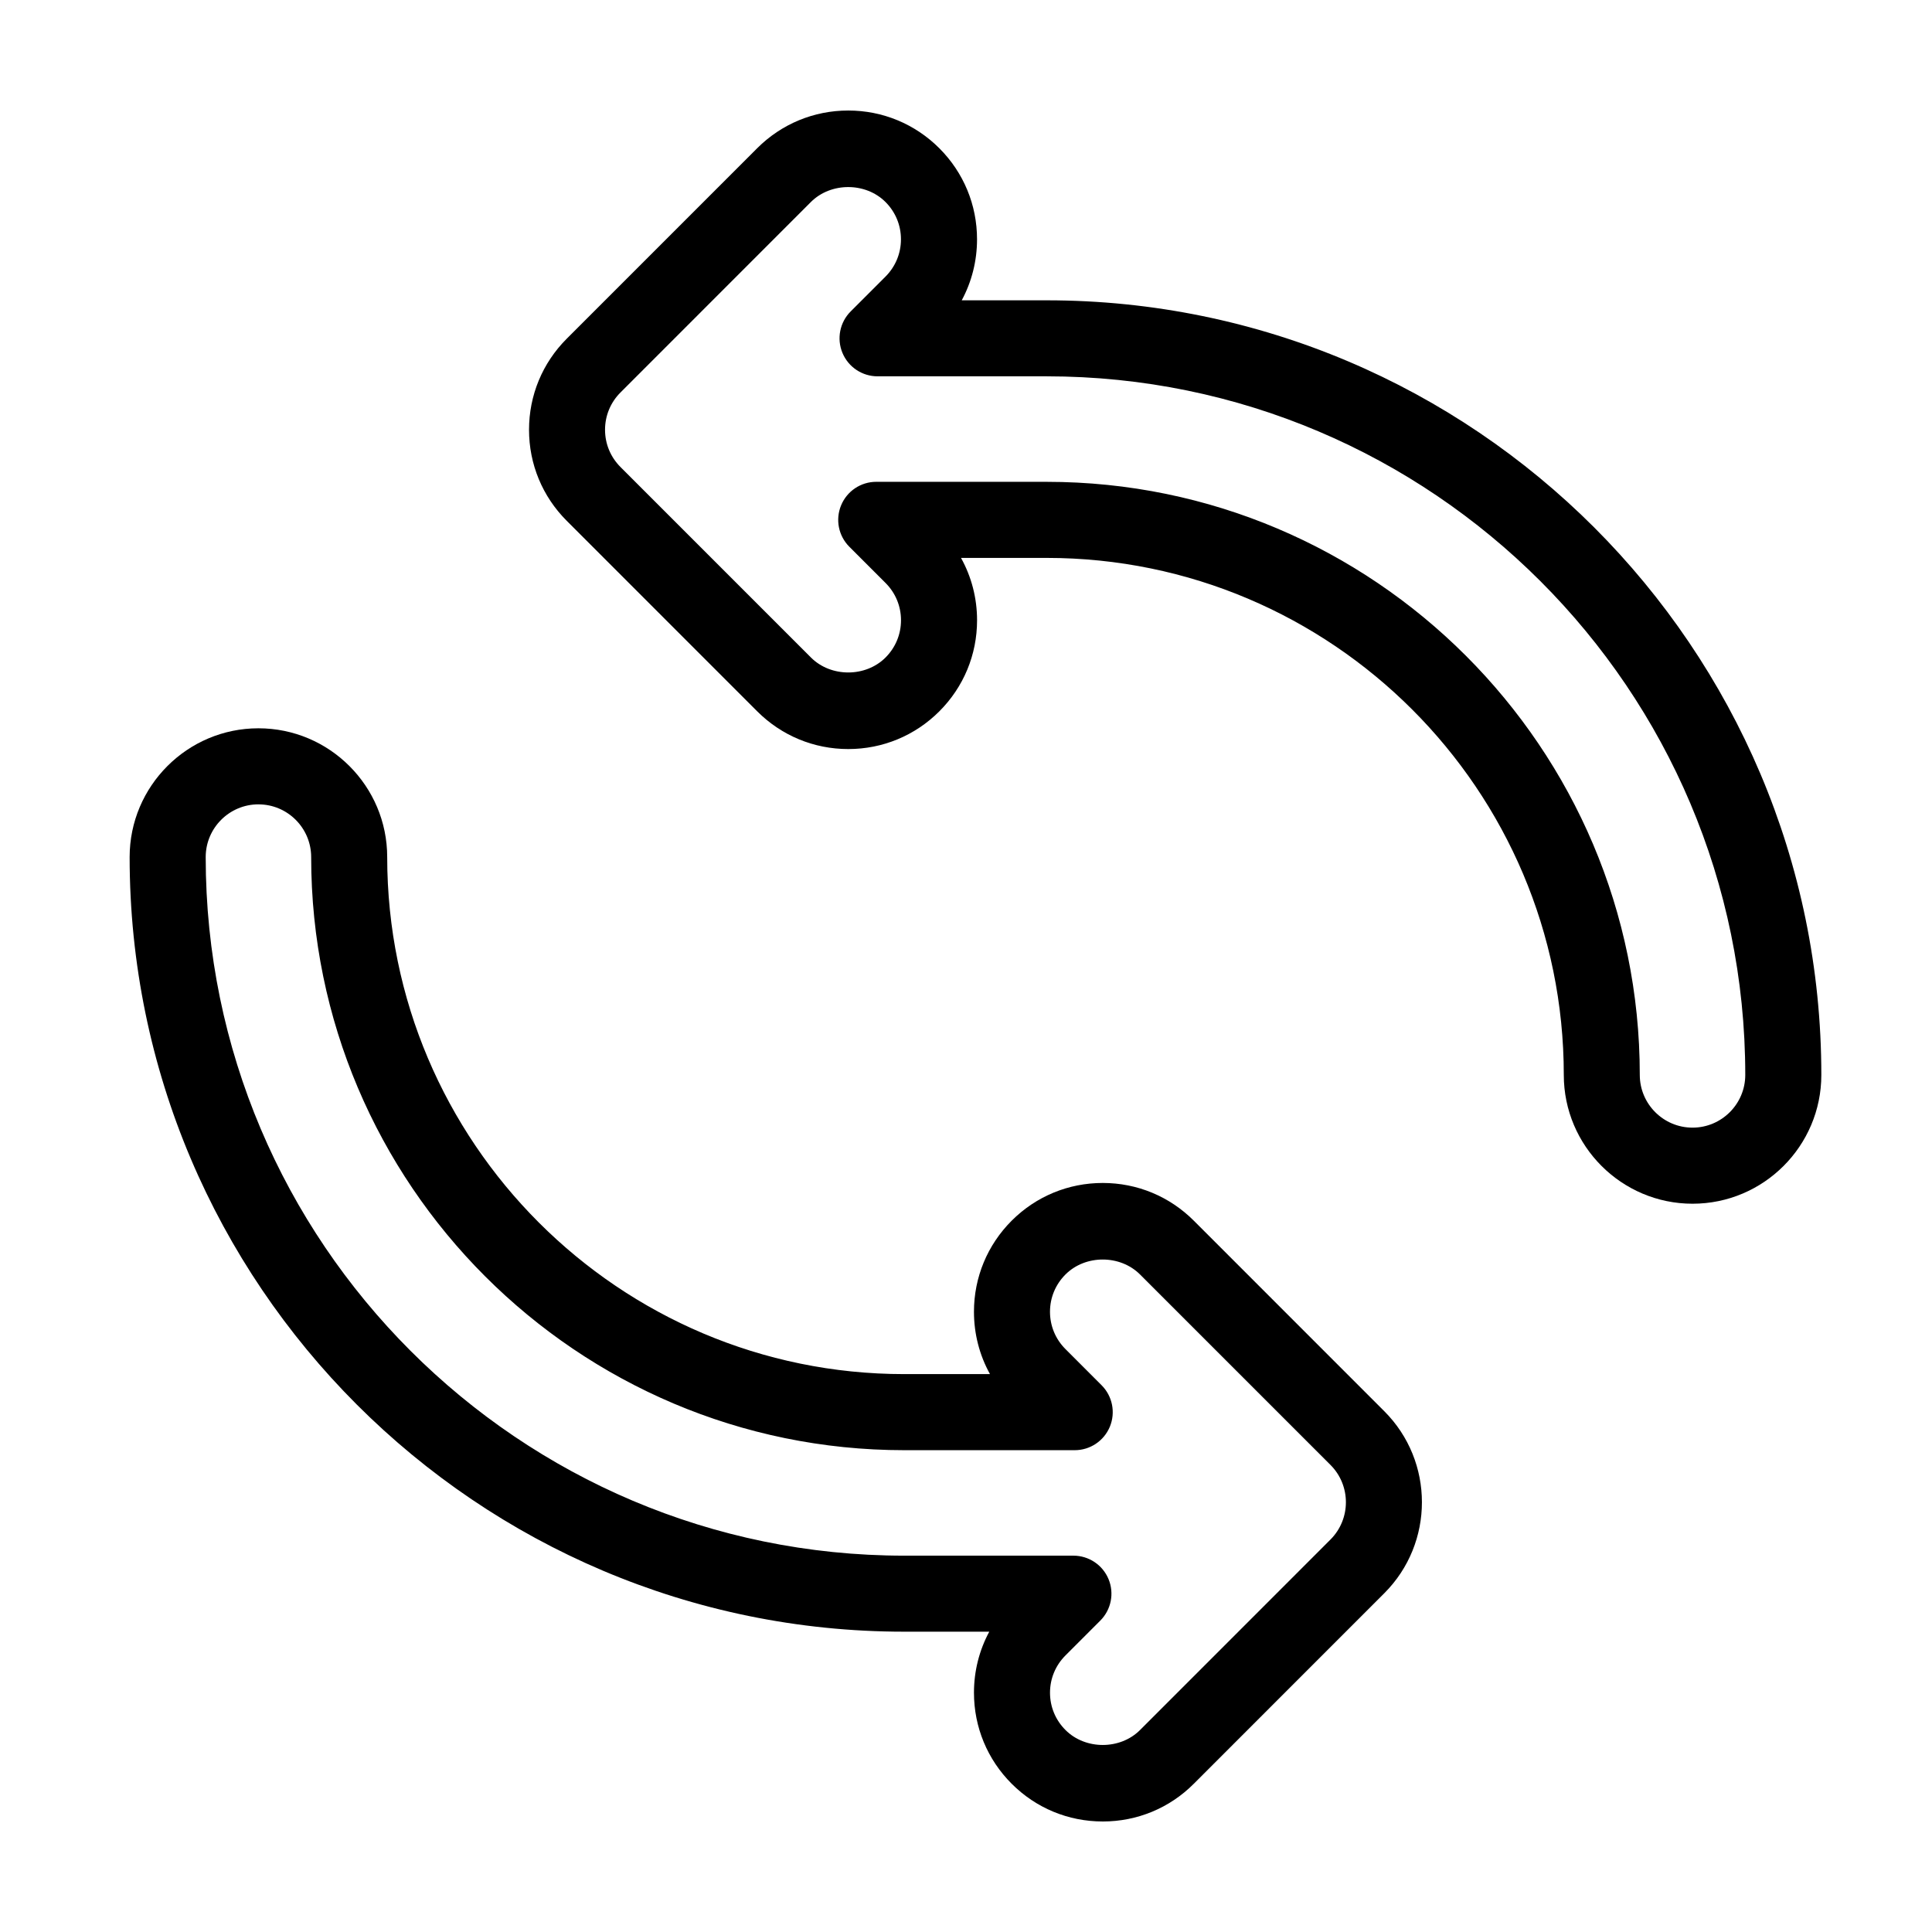
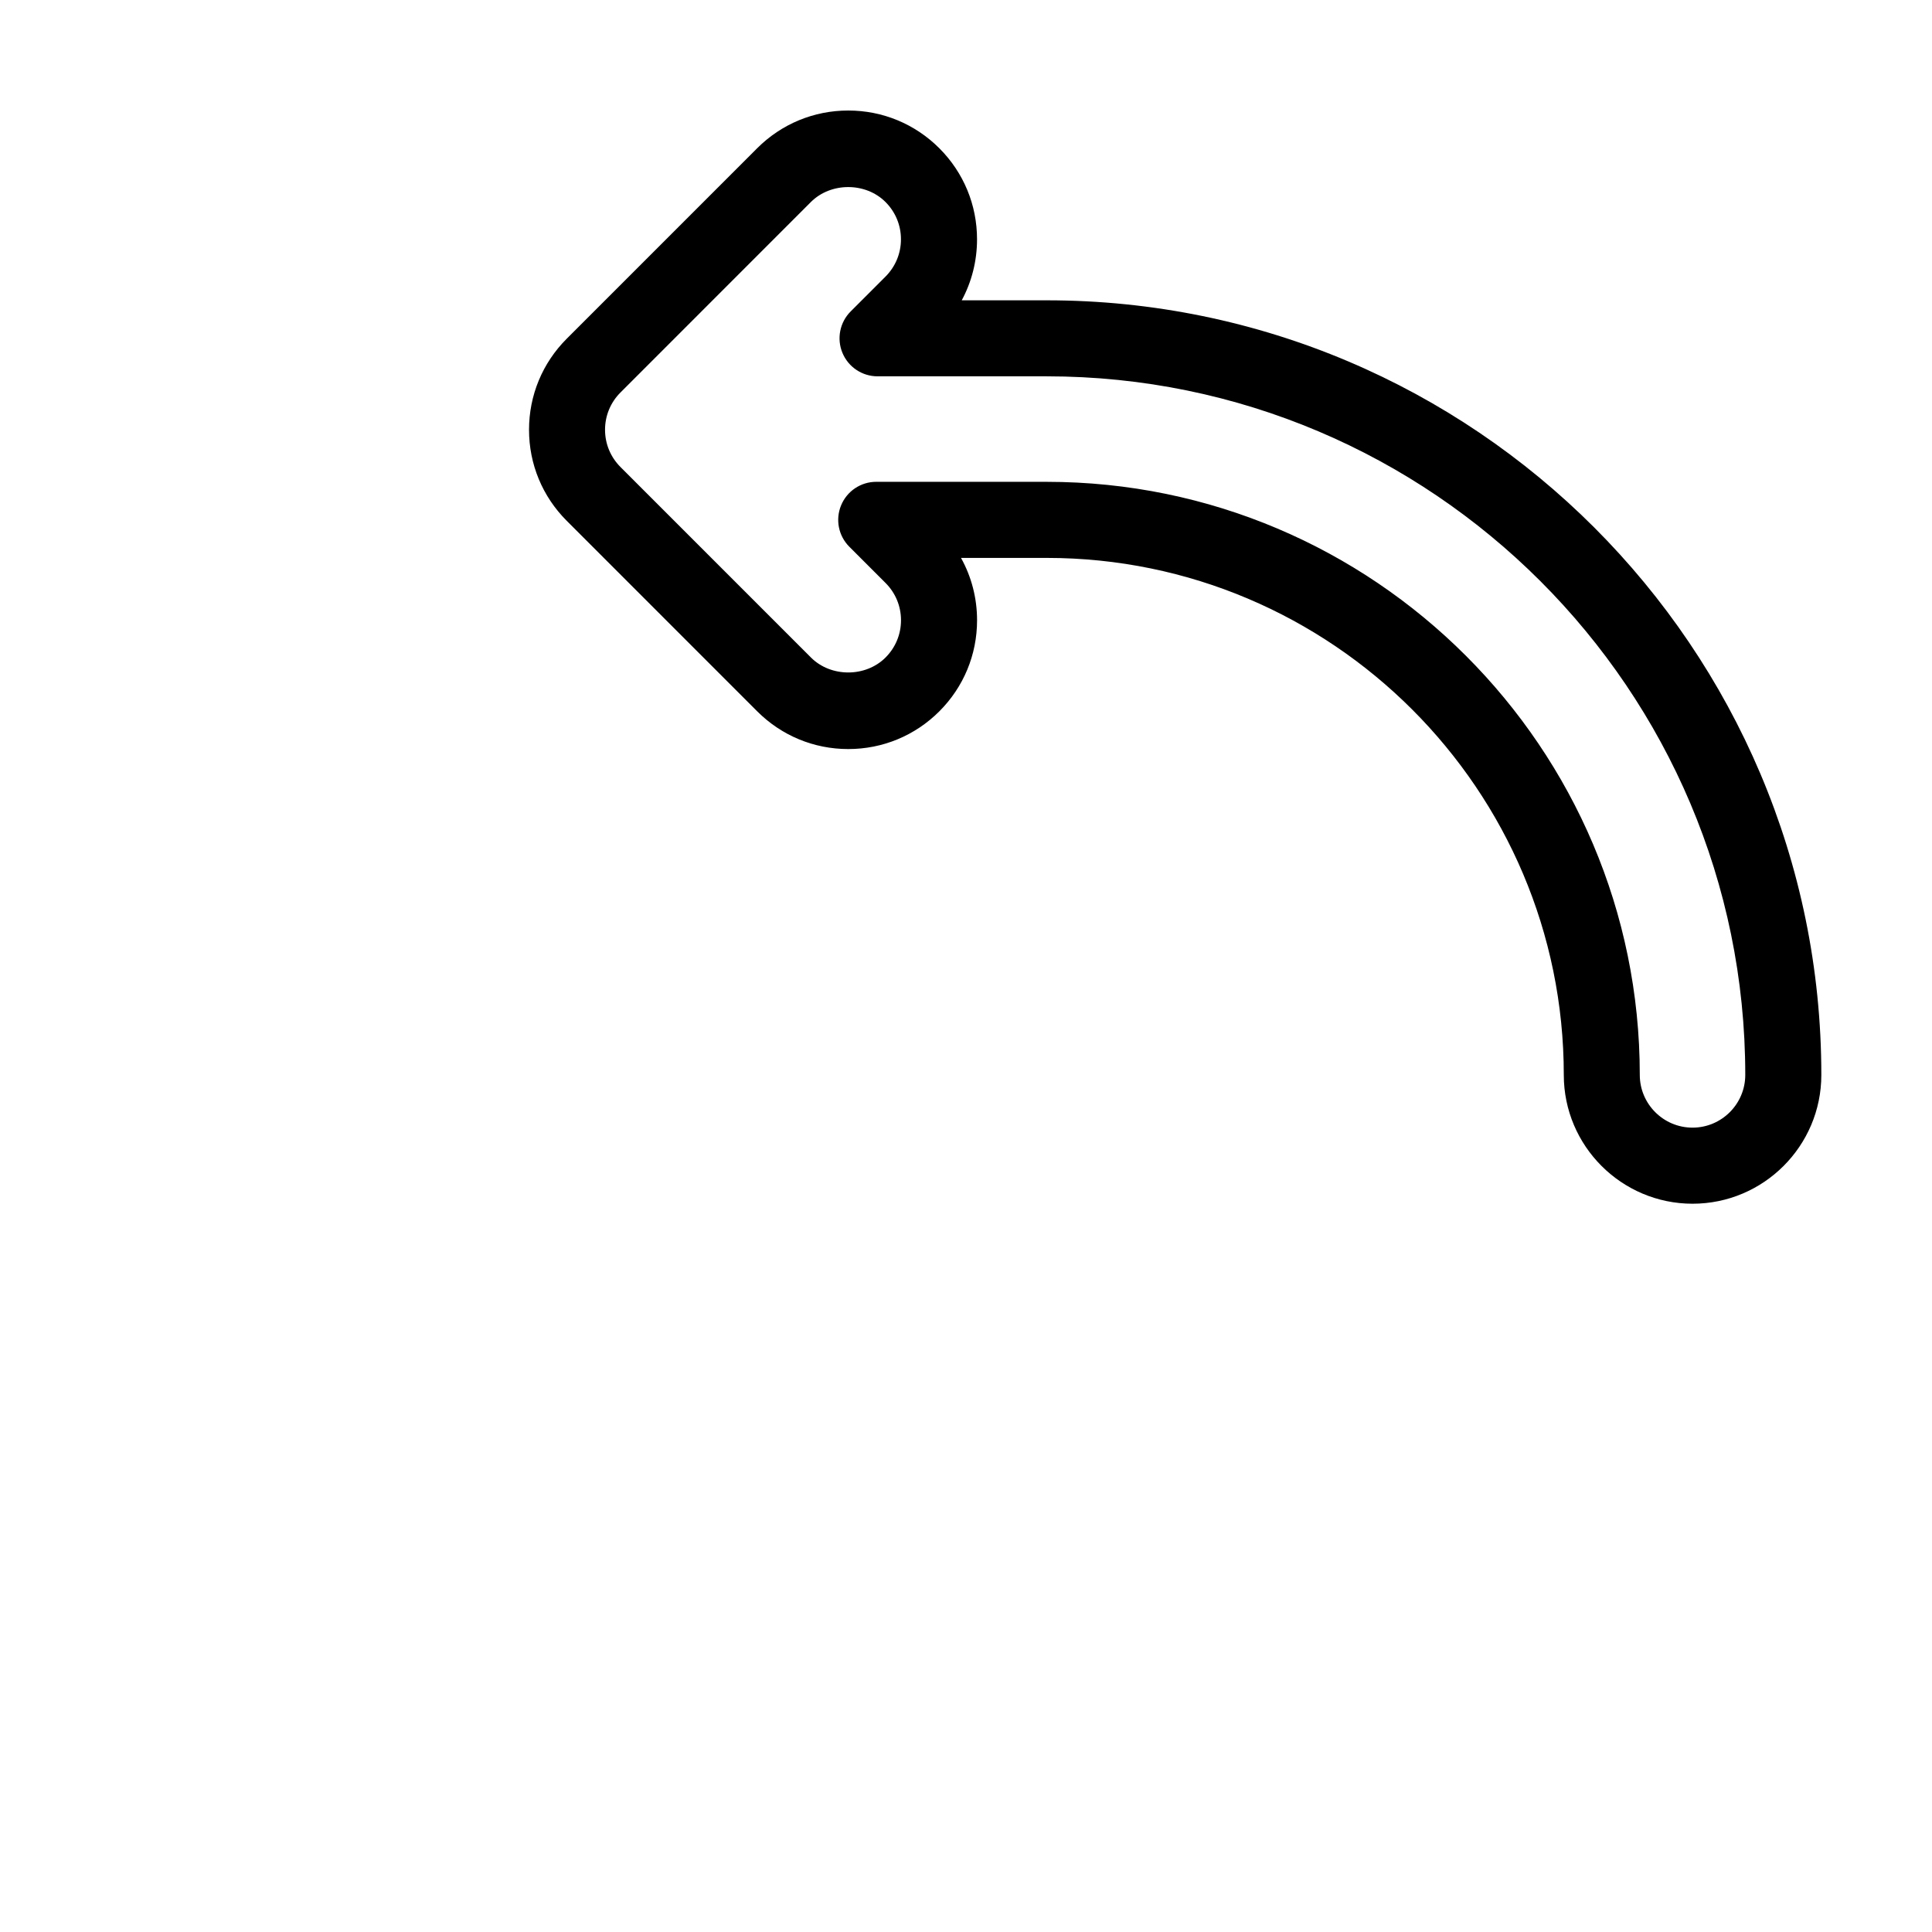
<svg xmlns="http://www.w3.org/2000/svg" fill="#000000" width="800px" height="800px" version="1.1" viewBox="144 144 512 512">
  <g>
    <path d="m592.55 463c-18.816 0-34.129-15.312-34.129-34.129 0-75.555-61.465-137.02-137.02-137.02h-22.723c2.777 4.996 4.254 10.645 4.254 16.523 0 9.117-3.551 17.688-10 24.137-6.449 6.445-15.02 9.996-24.133 9.996s-17.684-3.551-24.133-10l-50.473-50.484c-6.445-6.445-9.996-15.012-9.996-24.133 0-9.113 3.547-17.684 9.996-24.133l50.473-50.48c6.445-6.438 15.016-9.988 24.129-9.988s17.68 3.551 24.129 9.992c6.449 6.449 10 15.02 10 24.137 0 5.738-1.406 11.254-4.055 16.168h22.523c113.2 0 205.28 92.09 205.28 205.28 0 18.82-15.309 34.133-34.125 34.133zm-216.34-191.31h45.18c86.664 0 157.17 70.508 157.17 157.17 0 7.707 6.266 13.977 13.977 13.977 7.707 0 13.977-6.266 13.977-13.977 0-102.08-83.047-185.13-185.13-185.13h-44.82c-4.074 0-7.75-2.453-9.309-6.219-1.562-3.762-0.699-8.098 2.18-10.977l9.23-9.234c2.644-2.644 4.098-6.156 4.098-9.883 0-3.734-1.457-7.246-4.098-9.883-5.281-5.281-14.484-5.273-19.77 0l-50.465 50.48c-2.641 2.641-4.09 6.152-4.09 9.879 0 3.727 1.457 7.238 4.098 9.879l50.473 50.477c5.273 5.281 14.48 5.285 19.766 0 2.641-2.641 4.098-6.152 4.098-9.879 0-3.727-1.457-7.246-4.098-9.879l-9.594-9.594c-2.883-2.883-3.742-7.215-2.18-10.984 1.555-3.766 5.227-6.227 9.305-6.227z" />
-     <path d="m436.24 626.71c-9.129 0-17.699-3.551-24.137-10-6.438-6.438-9.992-15.008-9.992-24.129 0-5.738 1.406-11.254 4.055-16.168h-22.531c-113.19 0-205.28-92.086-205.28-205.28 0-18.816 15.312-34.129 34.129-34.129 18.816 0 34.129 15.312 34.129 34.129 0 75.555 61.465 137.02 137.02 137.02h22.723c-2.777-5.004-4.246-10.652-4.246-16.531 0-9.117 3.559-17.688 10-24.133 6.438-6.438 15.008-9.992 24.129-9.992 9.117 0 17.688 3.551 24.137 10l50.465 50.477c13.312 13.305 13.312 34.953 0 48.262l-50.473 50.48c-6.426 6.445-15 9.996-24.125 9.996zm-223.75-269.55c-7.707 0-13.977 6.273-13.977 13.977 0 102.08 83.047 185.13 185.13 185.13h44.824c4.074 0 7.75 2.453 9.309 6.219 1.562 3.762 0.699 8.098-2.18 10.984l-9.23 9.234c-2.644 2.641-4.102 6.152-4.102 9.883 0 3.734 1.457 7.246 4.098 9.879 5.273 5.297 14.496 5.285 19.758 0.012l50.477-50.488c5.445-5.453 5.445-14.312 0-19.766l-50.469-50.469c-5.285-5.285-14.488-5.289-19.766-0.004-2.644 2.641-4.102 6.152-4.102 9.883 0 3.734 1.457 7.246 4.098 9.883l9.586 9.594c2.875 2.883 3.738 7.219 2.18 10.984-1.559 3.762-5.234 6.219-9.309 6.219h-45.18c-86.664 0-157.17-70.508-157.17-157.17 0-7.711-6.266-13.98-13.973-13.98z" />
  </g>
</svg>